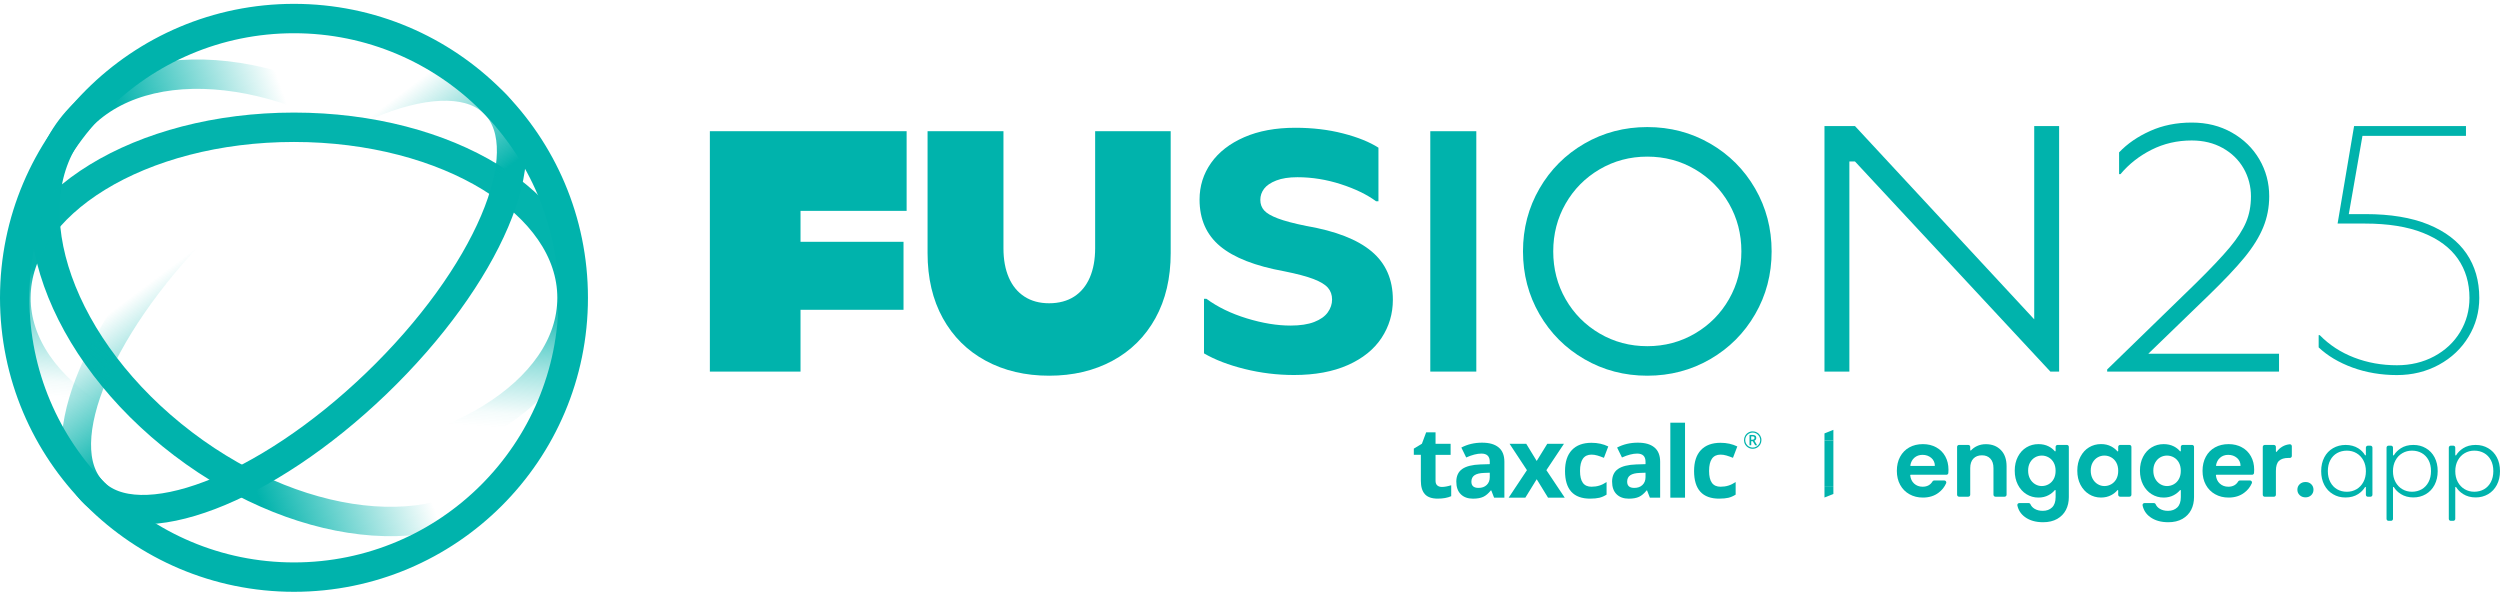
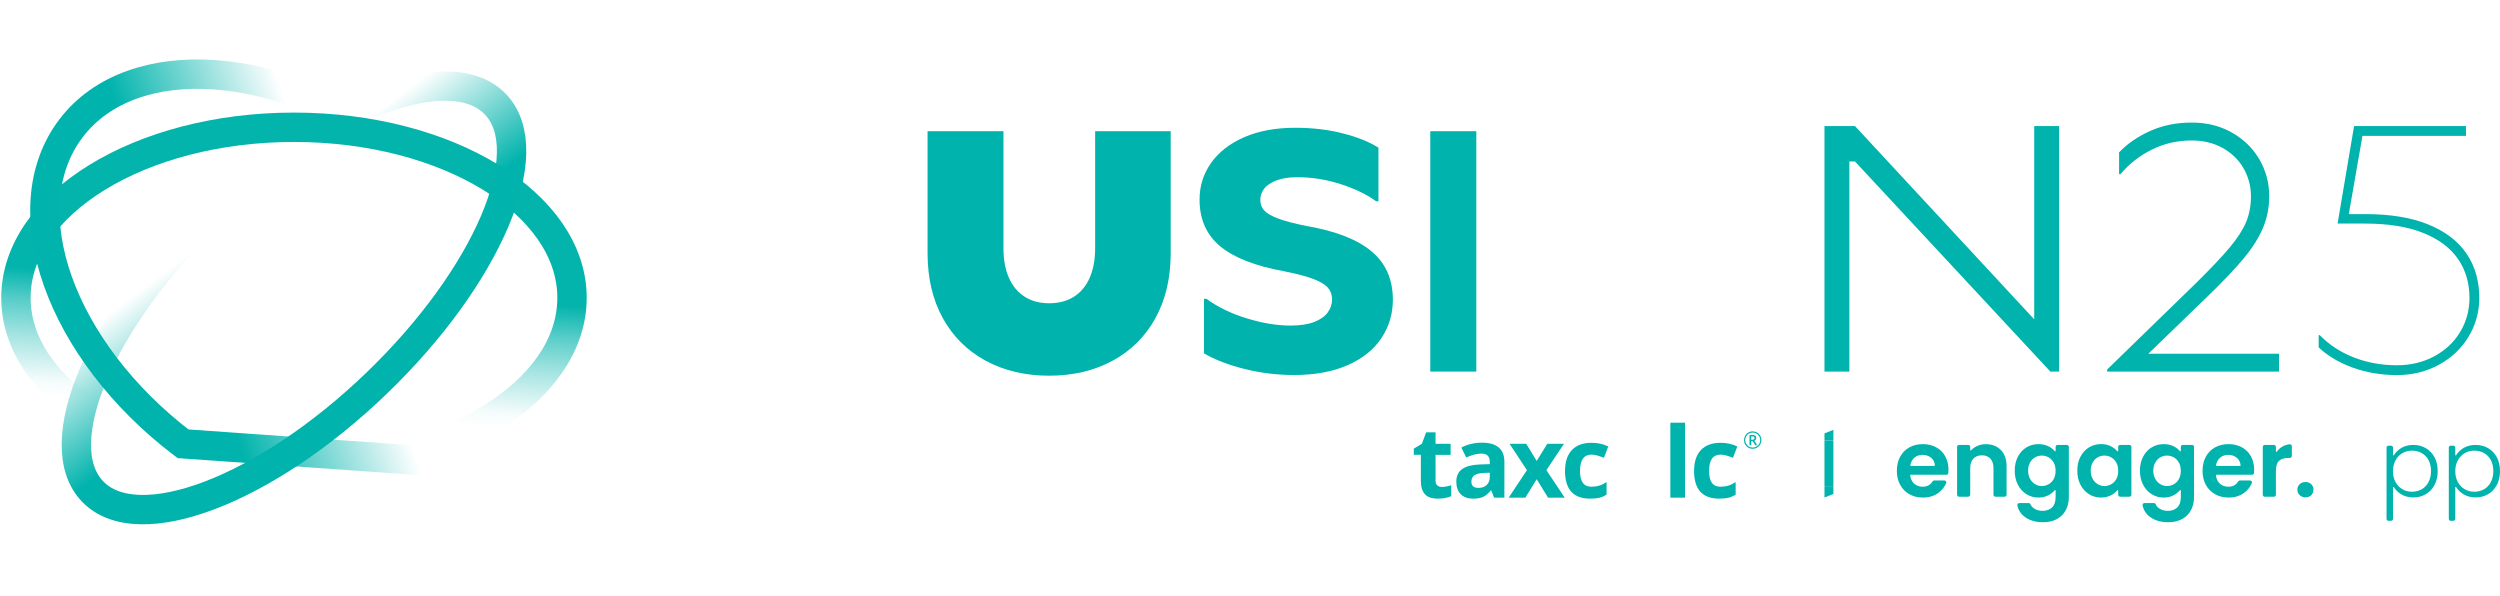
<svg xmlns="http://www.w3.org/2000/svg" width="348" height="83" viewBox="0 0 348 83" fill="none">
  <g clip-path="url(#clip0_21_2430)">
-     <path d="M126.202 18.265V29.354H106.318L111.433 24.239V51.725H98.813V18.265H126.202ZM125.77 33.656V43.121H106.745V33.656H125.77Z" fill="#00B3AC" />
    <path d="M160.833 44.292C159.415 46.858 157.424 48.832 154.857 50.22C152.291 51.605 149.351 52.298 146.038 52.298C142.726 52.298 139.784 51.605 137.22 50.22C134.653 48.834 132.662 46.858 131.243 44.292C129.825 41.728 129.117 38.707 129.117 35.233V18.265H139.681V34.566C139.681 36.128 139.927 37.483 140.423 38.628C140.916 39.775 141.642 40.66 142.598 41.281C143.554 41.902 144.702 42.214 146.038 42.214C147.375 42.214 148.572 41.902 149.528 41.281C150.484 40.66 151.207 39.775 151.703 38.628C152.196 37.48 152.444 36.125 152.444 34.566V18.265H162.96V35.233C162.96 38.707 162.25 41.726 160.833 44.292Z" fill="#00B3AC" />
    <path d="M173.261 51.365C171.014 50.808 169.125 50.082 167.597 49.19V41.59H167.931C169.493 42.738 171.364 43.645 173.547 44.315C175.73 44.985 177.762 45.32 179.641 45.32C180.981 45.32 182.08 45.151 182.939 44.819C183.798 44.486 184.429 44.039 184.828 43.479C185.226 42.922 185.426 42.324 185.426 41.687C185.426 41.051 185.234 40.509 184.853 40.062C184.47 39.617 183.803 39.211 182.847 38.842C181.891 38.477 180.536 38.119 178.785 37.766C174.739 37.033 171.758 35.87 169.846 34.277C167.934 32.685 166.978 30.517 166.978 27.777C166.978 25.898 167.512 24.201 168.578 22.685C169.647 21.172 171.183 19.978 173.192 19.099C175.199 18.222 177.573 17.785 180.313 17.785C182.703 17.785 184.917 18.048 186.957 18.575C188.997 19.101 190.638 19.763 191.88 20.558V28.015H191.545C190.303 27.092 188.677 26.302 186.671 25.648C184.664 24.996 182.64 24.669 180.6 24.669C179.421 24.669 178.44 24.819 177.66 25.124C176.878 25.428 176.313 25.809 175.963 26.271C175.613 26.734 175.436 27.25 175.436 27.825C175.436 28.401 175.61 28.886 175.963 29.282C176.313 29.681 176.95 30.054 177.875 30.405C178.798 30.755 180.122 31.105 181.842 31.455C185.922 32.156 188.948 33.337 190.924 34.993C192.9 36.649 193.887 38.896 193.887 41.733C193.887 43.679 193.36 45.445 192.31 47.04C191.259 48.635 189.697 49.893 187.624 50.816C185.551 51.738 183.051 52.201 180.119 52.201C177.793 52.201 175.508 51.922 173.261 51.365Z" fill="#00B3AC" />
    <path d="M205.502 18.265V51.725H199.096V18.265H205.502Z" fill="#00B3AC" />
-     <path d="M220.558 50.003C217.912 48.474 215.827 46.386 214.295 43.74C212.767 41.094 212 38.18 212 34.993C212 31.805 212.764 28.891 214.295 26.246C215.824 23.6 217.912 21.514 220.558 19.983C223.204 18.454 226.118 17.688 229.305 17.688C232.493 17.688 235.407 18.452 238.052 19.983C240.698 21.512 242.784 23.6 244.315 26.246C245.843 28.891 246.61 31.808 246.61 34.993C246.61 38.178 245.846 41.097 244.315 43.74C242.786 46.386 240.698 48.471 238.052 50.003C235.407 51.531 232.49 52.298 229.305 52.298C226.12 52.298 223.204 51.534 220.558 50.003ZM235.949 46.419C237.955 45.24 239.535 43.645 240.68 41.639C241.828 39.632 242.4 37.416 242.4 34.995C242.4 32.575 241.828 30.359 240.68 28.352C239.532 26.345 237.955 24.75 235.949 23.572C233.942 22.394 231.726 21.803 229.305 21.803C226.884 21.803 224.668 22.394 222.662 23.572C220.655 24.75 219.078 26.345 217.93 28.352C216.783 30.359 216.21 32.575 216.21 34.995C216.21 37.416 216.783 39.632 217.93 41.639C219.078 43.645 220.655 45.24 222.662 46.419C224.668 47.597 226.884 48.188 229.305 48.188C231.726 48.188 233.942 47.597 235.949 46.419Z" fill="#00B3AC" />
    <path d="M253.967 17.55H258.215L283.163 44.451V17.55H286.629V51.725H285.41L258.215 22.48H257.433V51.725H253.967V17.55Z" fill="#00B3AC" />
    <path d="M299.3 18.232C301.041 17.45 302.968 17.061 305.084 17.061C307.201 17.061 309.031 17.524 310.675 18.452C312.318 19.38 313.596 20.625 314.506 22.186C315.416 23.748 315.874 25.458 315.874 27.314C315.874 28.845 315.598 30.284 315.043 31.634C314.488 32.986 313.627 34.377 312.456 35.808C311.286 37.242 309.624 38.998 307.477 41.082L296.979 51.237L296.393 49.236H317.241V51.725H293.318V51.431L305.621 39.471C307.738 37.388 309.322 35.711 310.381 34.443C311.439 33.173 312.196 32.002 312.651 30.929C313.106 29.855 313.333 28.651 313.333 27.317C313.333 25.982 312.991 24.622 312.308 23.436C311.626 22.248 310.657 21.305 309.402 20.604C308.149 19.904 306.708 19.554 305.082 19.554C303.062 19.554 301.202 19.986 299.491 20.847C297.781 21.711 296.342 22.841 295.172 24.239H294.977V21.213C296.117 20.009 297.556 19.014 299.297 18.235L299.3 18.232Z" fill="#00B3AC" />
    <path d="M327.469 51.163C325.564 50.463 323.995 49.527 322.758 48.356V46.646H322.903C324.238 48.014 325.833 49.054 327.689 49.77C329.544 50.486 331.528 50.844 333.644 50.844C335.564 50.844 337.297 50.429 338.844 49.599C340.39 48.768 341.594 47.638 342.456 46.207C343.317 44.775 343.749 43.196 343.749 41.47C343.749 39.387 343.212 37.572 342.139 36.026C341.065 34.479 339.444 33.275 337.282 32.414C335.117 31.552 332.425 31.12 329.202 31.12H325.393L327.689 17.547H343.263V18.915H328.274L328.956 18.329L326.858 30.341L326.321 29.804H329.299C332.75 29.804 335.654 30.285 338.013 31.243C340.372 32.204 342.146 33.554 343.335 35.294C344.523 37.035 345.116 39.096 345.116 41.47C345.116 43.423 344.621 45.223 343.626 46.866C342.632 48.51 341.259 49.813 339.501 50.772C337.742 51.731 335.789 52.211 333.642 52.211C331.495 52.211 329.371 51.861 327.466 51.161L327.469 51.163Z" fill="#00B3AC" />
    <path d="M200.72 67.781C201.078 67.781 201.507 67.701 202.008 67.546V69.069C201.499 69.296 200.873 69.409 200.129 69.409C199.311 69.409 198.713 69.202 198.343 68.788C197.969 68.374 197.783 67.752 197.783 66.927V63.312H196.804V62.449L197.931 61.764L198.521 60.181H199.828V61.779H201.926V63.315H199.828V66.929C199.828 67.218 199.909 67.436 200.073 67.574C200.237 67.712 200.451 67.783 200.722 67.783L200.72 67.781Z" fill="#00B3AC" />
    <path d="M207.376 65.802L206.583 65.83C205.988 65.848 205.545 65.956 205.254 66.152C204.963 66.349 204.817 66.648 204.817 67.052C204.817 67.63 205.147 67.916 205.811 67.916C206.287 67.916 206.662 67.781 206.949 67.507C207.232 67.234 207.376 66.871 207.376 66.421V65.805V65.802ZM207.979 69.279L207.583 68.259H207.529C207.184 68.693 206.829 68.992 206.466 69.161C206.1 69.33 205.625 69.414 205.039 69.414C204.318 69.414 203.751 69.207 203.339 68.795C202.925 68.384 202.718 67.799 202.718 67.037C202.718 66.275 202.997 65.654 203.554 65.276C204.111 64.897 204.95 64.688 206.074 64.649L207.376 64.609V64.279C207.376 63.517 206.987 63.139 206.207 63.139C205.609 63.139 204.904 63.32 204.096 63.681L203.419 62.298C204.283 61.848 205.239 61.62 206.289 61.62C207.34 61.62 208.068 61.84 208.605 62.277C209.142 62.717 209.41 63.382 209.41 64.276V69.273H207.981L207.979 69.279Z" fill="#00B3AC" />
    <path d="M212.549 65.447L210.134 61.779H212.455L213.909 64.166L215.379 61.779H217.7L215.256 65.447L217.812 69.276H215.486L213.909 66.707L212.327 69.276H210.006L212.549 65.447Z" fill="#00B3AC" />
    <path d="M221.353 69.412C219.016 69.412 217.851 68.128 217.851 65.567C217.851 64.294 218.168 63.32 218.804 62.648C219.441 61.976 220.348 61.638 221.534 61.638C222.401 61.638 223.178 61.807 223.87 62.147L223.267 63.729C222.945 63.599 222.646 63.494 222.367 63.41C222.089 63.328 221.813 63.284 221.537 63.284C220.473 63.284 219.939 64.041 219.939 65.552C219.939 67.062 220.471 67.752 221.537 67.752C221.93 67.752 222.296 67.699 222.631 67.594C222.968 67.489 223.3 67.326 223.635 67.101V68.852C223.305 69.061 222.968 69.207 222.631 69.289C222.293 69.368 221.866 69.409 221.353 69.409V69.412Z" fill="#00B3AC" />
-     <path d="M229.06 65.802L228.268 65.83C227.672 65.848 227.23 65.956 226.939 66.152C226.647 66.349 226.501 66.648 226.501 67.052C226.501 67.63 226.831 67.916 227.493 67.916C227.969 67.916 228.347 67.781 228.631 67.507C228.914 67.234 229.058 66.871 229.058 66.421V65.805L229.06 65.802ZM229.663 69.279L229.267 68.259H229.214C228.868 68.693 228.513 68.992 228.15 69.161C227.785 69.33 227.309 69.414 226.724 69.414C226.003 69.414 225.438 69.207 225.024 68.795C224.61 68.384 224.403 67.799 224.403 67.037C224.403 66.275 224.681 65.654 225.239 65.276C225.796 64.897 226.634 64.688 227.757 64.649L229.058 64.609V64.279C229.058 63.517 228.669 63.139 227.889 63.139C227.291 63.139 226.586 63.32 225.778 63.681L225.101 62.298C225.965 61.848 226.921 61.62 227.971 61.62C229.022 61.62 229.75 61.84 230.287 62.277C230.824 62.717 231.092 63.382 231.092 64.276V69.273H229.663V69.276V69.279Z" fill="#00B3AC" />
    <path d="M234.556 58.839H232.511V69.276H234.556V58.839Z" fill="#00B3AC" />
    <path d="M239.317 69.412C236.981 69.412 235.815 68.128 235.815 65.567C235.815 64.294 236.132 63.32 236.769 62.648C237.405 61.976 238.313 61.638 239.499 61.638C240.365 61.638 241.142 61.807 241.833 62.147L241.229 63.729C240.907 63.599 240.608 63.494 240.332 63.41C240.054 63.328 239.777 63.284 239.501 63.284C238.435 63.284 237.904 64.041 237.904 65.552C237.904 67.062 238.435 67.752 239.501 67.752C239.895 67.752 240.261 67.699 240.595 67.594C240.933 67.489 241.265 67.326 241.603 67.101V68.852C241.27 69.061 240.935 69.207 240.601 69.289C240.263 69.368 239.836 69.409 239.322 69.409H239.32L239.317 69.412Z" fill="#00B3AC" />
    <path d="M243.77 61.209H243.944C244.028 61.209 244.097 61.186 244.151 61.142C244.205 61.096 244.23 61.04 244.23 60.971C244.23 60.892 244.207 60.833 244.159 60.797C244.113 60.761 244.039 60.744 243.939 60.744H243.765V61.206L243.77 61.209ZM244.471 60.966C244.471 61.05 244.448 61.13 244.402 61.196C244.356 61.263 244.292 61.311 244.21 61.344L244.593 61.983H244.322L243.987 61.411H243.77V61.983H243.532V60.544H243.954C244.131 60.544 244.264 60.58 244.348 60.649C244.432 60.718 244.473 60.825 244.473 60.968L244.471 60.966ZM242.934 61.26C242.934 61.444 242.98 61.62 243.075 61.781C243.167 61.942 243.295 62.07 243.458 62.165C243.622 62.257 243.796 62.303 243.98 62.303C244.164 62.303 244.34 62.257 244.499 62.162C244.66 62.07 244.785 61.942 244.882 61.784C244.974 61.623 245.023 61.449 245.023 61.26C245.023 61.071 244.977 60.9 244.882 60.739C244.79 60.577 244.662 60.452 244.501 60.355C244.34 60.263 244.166 60.214 243.977 60.214C243.788 60.214 243.614 60.26 243.456 60.355C243.295 60.447 243.17 60.575 243.072 60.733C242.98 60.894 242.932 61.068 242.932 61.257L242.934 61.26ZM242.766 61.26C242.766 61.045 242.819 60.843 242.927 60.654C243.034 60.465 243.182 60.317 243.369 60.209C243.558 60.099 243.76 60.046 243.977 60.046C244.195 60.046 244.394 60.099 244.581 60.207C244.77 60.314 244.918 60.462 245.028 60.649C245.135 60.838 245.191 61.04 245.191 61.257C245.191 61.475 245.138 61.669 245.035 61.855C244.931 62.039 244.785 62.19 244.596 62.303C244.407 62.415 244.202 62.471 243.977 62.471C243.752 62.471 243.548 62.415 243.361 62.305C243.172 62.196 243.026 62.045 242.922 61.861C242.817 61.677 242.766 61.475 242.766 61.263V61.26Z" fill="#00B3AC" />
    <path d="M253.967 60.33L255.207 59.834V61.321H253.967V60.33Z" fill="#00B3AC" />
    <path d="M255.207 61.321H253.967V67.77H255.207V61.321Z" fill="#00B3AC" />
    <path d="M255.207 68.76L253.967 69.255V67.768H255.207V68.76Z" fill="#00B3AC" />
    <path d="M270.937 66.086H265.97C265.93 66.086 265.896 66.122 265.901 66.163C265.955 66.646 266.134 67.029 266.441 67.31C266.763 67.604 267.159 67.752 267.629 67.752C268.256 67.752 268.716 67.505 269.007 67.009C269.056 66.929 269.145 66.881 269.237 66.881H270.653C270.85 66.881 270.983 67.083 270.904 67.264C270.676 67.788 270.324 68.231 269.843 68.591C269.25 69.038 268.527 69.261 267.665 69.261C266.97 69.261 266.344 69.107 265.794 68.798C265.242 68.491 264.813 68.054 264.503 67.492C264.194 66.927 264.041 66.278 264.041 65.541C264.041 64.805 264.191 64.141 264.498 63.578C264.805 63.016 265.227 62.581 265.776 62.277C266.323 61.973 266.955 61.822 267.668 61.822C268.381 61.822 268.971 61.971 269.513 62.264C270.058 62.558 270.479 62.978 270.779 63.52C271.078 64.061 271.228 64.683 271.228 65.385C271.228 65.549 271.223 65.703 271.208 65.846C271.193 65.989 271.075 66.088 270.937 66.088V66.086ZM269.265 64.862C269.306 64.862 269.337 64.828 269.334 64.79C269.311 64.355 269.143 64.005 268.828 63.737C268.498 63.456 268.095 63.315 267.614 63.315C267.162 63.315 266.781 63.453 266.471 63.724C266.18 63.982 265.993 64.335 265.917 64.782C265.909 64.823 265.942 64.862 265.986 64.862H269.265Z" fill="#00B3AC" />
    <path d="M278.521 62.643C279.053 63.185 279.316 63.941 279.316 64.913V68.867C279.316 69.018 279.193 69.141 279.043 69.141H277.764C277.614 69.141 277.491 69.02 277.491 68.867V65.161C277.491 64.588 277.348 64.148 277.059 63.842C276.773 63.535 276.382 63.379 275.886 63.379C275.39 63.379 274.983 63.532 274.692 63.842C274.401 64.148 274.255 64.591 274.255 65.161V68.867C274.255 69.018 274.132 69.141 273.981 69.141H272.701C272.55 69.141 272.427 69.02 272.427 68.867V62.206C272.427 62.055 272.55 61.932 272.701 61.932H273.981C274.132 61.932 274.255 62.052 274.255 62.206V62.645C274.255 62.707 274.332 62.737 274.372 62.691C274.595 62.446 274.868 62.247 275.188 62.096C275.566 61.917 275.98 61.83 276.433 61.83C277.294 61.83 277.989 62.101 278.519 62.643H278.521Z" fill="#00B3AC" />
    <path d="M285.175 62.137C285.517 62.316 285.801 62.538 286.021 62.804C286.062 62.852 286.141 62.824 286.141 62.76V62.206C286.141 62.055 286.264 61.932 286.415 61.932H287.708C287.859 61.932 287.982 62.052 287.982 62.206V69.192C287.982 69.859 287.849 70.454 287.578 70.981C287.307 71.505 286.903 71.922 286.364 72.231C285.824 72.538 285.172 72.694 284.406 72.694C283.378 72.694 282.537 72.456 281.883 71.978C281.315 71.566 280.957 71.022 280.817 70.35C280.781 70.183 280.914 70.028 281.085 70.028H282.389C282.499 70.028 282.596 70.094 282.639 70.194C282.749 70.447 282.936 70.654 283.199 70.815C283.516 71.009 283.902 71.109 284.354 71.109C284.886 71.109 285.316 70.95 285.645 70.636C285.975 70.319 286.141 69.841 286.141 69.197V68.279C286.141 68.215 286.062 68.187 286.021 68.236C285.801 68.504 285.515 68.734 285.167 68.923C284.753 69.148 284.283 69.261 283.751 69.261C283.143 69.261 282.586 69.105 282.082 68.793C281.578 68.481 281.18 68.039 280.888 67.474C280.597 66.906 280.451 66.255 280.451 65.516C280.451 64.777 280.597 64.141 280.888 63.578C281.18 63.013 281.576 62.581 282.077 62.277C282.578 61.973 283.135 61.822 283.754 61.822C284.293 61.822 284.766 61.927 285.175 62.139V62.137ZM285.878 64.399C285.704 64.082 285.469 63.839 285.172 63.67C284.876 63.502 284.559 63.417 284.219 63.417C283.879 63.417 283.567 63.499 283.278 63.665C282.992 63.831 282.759 64.072 282.58 64.386C282.402 64.703 282.315 65.076 282.315 65.511C282.315 65.945 282.404 66.324 282.58 66.648C282.759 66.973 282.992 67.223 283.286 67.397C283.577 67.571 283.887 67.658 284.219 67.658C284.551 67.658 284.876 67.574 285.172 67.405C285.469 67.236 285.704 66.993 285.878 66.676C286.052 66.359 286.139 65.981 286.139 65.539C286.139 65.097 286.052 64.716 285.878 64.401V64.399Z" fill="#00B3AC" />
    <path d="M289.602 63.573C289.894 63.008 290.29 62.576 290.791 62.272C291.292 61.968 291.849 61.817 292.465 61.817C293.005 61.817 293.475 61.927 293.881 62.142C294.221 62.323 294.508 62.548 294.735 62.812C294.776 62.858 294.853 62.829 294.853 62.768V62.206C294.853 62.055 294.975 61.932 295.126 61.932H296.42C296.57 61.932 296.693 62.052 296.693 62.206V68.867C296.693 69.018 296.57 69.141 296.42 69.141H295.126C294.975 69.141 294.853 69.02 294.853 68.867V68.287C294.853 68.223 294.773 68.195 294.733 68.243C294.513 68.512 294.226 68.739 293.879 68.926C293.465 69.146 292.989 69.258 292.45 69.258C291.842 69.258 291.287 69.102 290.786 68.79C290.285 68.478 289.891 68.036 289.597 67.471C289.306 66.904 289.16 66.252 289.16 65.513C289.16 64.775 289.306 64.138 289.597 63.576L289.602 63.573ZM294.595 64.399C294.421 64.082 294.186 63.839 293.889 63.67C293.593 63.502 293.276 63.417 292.936 63.417C292.596 63.417 292.284 63.499 291.995 63.665C291.706 63.831 291.476 64.072 291.297 64.386C291.118 64.703 291.031 65.076 291.031 65.511C291.031 65.945 291.121 66.324 291.297 66.648C291.476 66.973 291.709 67.223 292.003 67.397C292.294 67.571 292.603 67.658 292.936 67.658C293.268 67.658 293.593 67.574 293.889 67.405C294.186 67.236 294.421 66.993 294.595 66.676C294.768 66.359 294.855 65.981 294.855 65.539C294.855 65.097 294.768 64.716 294.595 64.401V64.399Z" fill="#00B3AC" />
    <path d="M302.603 62.137C302.945 62.316 303.229 62.538 303.449 62.804C303.49 62.852 303.569 62.824 303.569 62.76V62.206C303.569 62.055 303.692 61.932 303.842 61.932H305.136C305.287 61.932 305.409 62.052 305.409 62.206V69.192C305.409 69.859 305.276 70.454 305.005 70.981C304.734 71.505 304.331 71.922 303.791 72.231C303.252 72.538 302.6 72.694 301.833 72.694C300.806 72.694 299.965 72.456 299.31 71.978C298.743 71.566 298.385 71.022 298.247 70.35C298.211 70.183 298.344 70.028 298.515 70.028H299.819C299.929 70.028 300.026 70.094 300.069 70.194C300.179 70.447 300.366 70.654 300.629 70.815C300.946 71.009 301.332 71.109 301.785 71.109C302.316 71.109 302.746 70.95 303.075 70.636C303.405 70.319 303.571 69.841 303.571 69.197V68.279C303.571 68.215 303.492 68.187 303.451 68.236C303.229 68.504 302.945 68.734 302.597 68.923C302.183 69.148 301.713 69.261 301.181 69.261C300.573 69.261 300.016 69.105 299.512 68.793C299.009 68.481 298.61 68.039 298.318 67.474C298.027 66.906 297.881 66.255 297.881 65.516C297.881 64.777 298.027 64.141 298.318 63.578C298.61 63.013 299.006 62.581 299.507 62.277C300.008 61.973 300.565 61.822 301.181 61.822C301.721 61.822 302.194 61.927 302.603 62.139V62.137ZM303.306 64.399C303.132 64.082 302.897 63.839 302.6 63.67C302.304 63.502 301.987 63.417 301.647 63.417C301.307 63.417 300.995 63.499 300.706 63.665C300.42 63.831 300.187 64.072 300.008 64.386C299.829 64.703 299.742 65.076 299.742 65.511C299.742 65.945 299.832 66.324 300.008 66.648C300.187 66.973 300.42 67.223 300.714 67.397C301.005 67.571 301.314 67.658 301.647 67.658C301.979 67.658 302.304 67.574 302.6 67.405C302.897 67.236 303.132 66.993 303.306 66.676C303.479 66.359 303.566 65.981 303.566 65.539C303.566 65.097 303.479 64.716 303.306 64.401V64.399Z" fill="#00B3AC" />
    <path d="M313.489 66.086H308.523C308.482 66.086 308.449 66.122 308.454 66.163C308.507 66.646 308.686 67.029 308.993 67.31C309.315 67.604 309.711 67.752 310.182 67.752C310.808 67.752 311.268 67.505 311.559 67.009C311.608 66.929 311.697 66.881 311.789 66.881H313.206C313.402 66.881 313.535 67.083 313.456 67.264C313.229 67.788 312.876 68.231 312.395 68.591C311.802 69.038 311.079 69.261 310.217 69.261C309.522 69.261 308.896 69.107 308.346 68.798C307.794 68.491 307.365 68.054 307.055 67.492C306.746 66.927 306.593 66.278 306.593 65.541C306.593 64.805 306.744 64.141 307.05 63.578C307.354 63.013 307.779 62.581 308.328 62.277C308.875 61.973 309.507 61.822 310.22 61.822C310.933 61.822 311.524 61.971 312.065 62.264C312.61 62.558 313.032 62.978 313.331 63.52C313.63 64.061 313.781 64.683 313.781 65.385C313.781 65.549 313.776 65.703 313.76 65.846C313.745 65.989 313.627 66.088 313.489 66.088V66.086ZM311.818 64.862C311.858 64.862 311.889 64.828 311.887 64.79C311.864 64.355 311.695 64.005 311.38 63.737C311.051 63.456 310.647 63.315 310.166 63.315C309.714 63.315 309.333 63.453 309.024 63.724C308.732 63.982 308.546 64.335 308.469 64.782C308.461 64.823 308.495 64.862 308.538 64.862H311.818Z" fill="#00B3AC" />
    <path d="M317.727 62.154C318.027 61.983 318.361 61.879 318.729 61.843C318.888 61.827 319.023 61.955 319.023 62.116V63.471C319.023 63.622 318.901 63.745 318.75 63.745H318.54C317.968 63.745 317.533 63.877 317.242 64.148C316.95 64.417 316.805 64.885 316.805 65.554V68.872C316.805 69.023 316.682 69.146 316.531 69.146H315.251C315.1 69.146 314.977 69.025 314.977 68.872V62.211C314.977 62.06 315.1 61.937 315.251 61.937H316.531C316.682 61.937 316.805 62.057 316.805 62.211V62.834C316.805 62.901 316.889 62.926 316.927 62.873C317.145 62.576 317.408 62.339 317.725 62.157H317.727V62.154Z" fill="#00B3AC" />
    <path d="M320.115 68.926C319.903 68.724 319.795 68.468 319.795 68.164C319.795 67.86 319.9 67.607 320.115 67.402C320.327 67.2 320.601 67.096 320.93 67.096C321.26 67.096 321.518 67.198 321.725 67.402C321.932 67.604 322.037 67.86 322.037 68.164C322.037 68.468 321.932 68.721 321.725 68.926C321.516 69.128 321.252 69.233 320.93 69.233C320.608 69.233 320.33 69.13 320.115 68.926Z" fill="#00B3AC" />
-     <path d="M323.545 63.658C323.837 63.105 324.241 62.684 324.76 62.385C325.279 62.086 325.861 61.935 326.513 61.935C327.165 61.935 327.776 62.091 328.269 62.403C328.673 62.658 328.985 62.975 329.205 63.353C329.241 63.412 329.33 63.392 329.33 63.32V62.313C329.33 62.162 329.453 62.039 329.604 62.039H329.969C330.12 62.039 330.243 62.16 330.243 62.313V68.872C330.243 69.023 330.12 69.146 329.969 69.146H329.604C329.453 69.146 329.33 69.025 329.33 68.872V67.844C329.33 67.775 329.238 67.752 329.205 67.811C328.98 68.19 328.663 68.512 328.256 68.775C327.766 69.092 327.18 69.25 326.5 69.25C325.82 69.25 325.276 69.1 324.76 68.795C324.241 68.491 323.837 68.064 323.545 67.507C323.254 66.952 323.108 66.311 323.108 65.582C323.108 64.854 323.254 64.215 323.545 63.665V63.658ZM328.98 64.082C328.745 63.65 328.425 63.315 328.021 63.08C327.617 62.845 327.173 62.73 326.684 62.73C326.196 62.73 325.728 62.842 325.327 63.067C324.928 63.292 324.611 63.619 324.381 64.049C324.151 64.478 324.036 64.987 324.036 65.577C324.036 66.168 324.151 66.666 324.381 67.106C324.611 67.543 324.928 67.878 325.327 68.108C325.726 68.338 326.181 68.453 326.684 68.453C327.188 68.453 327.617 68.335 328.021 68.103C328.425 67.868 328.745 67.535 328.98 67.101C329.215 66.669 329.333 66.163 329.333 65.593C329.333 65.022 329.215 64.516 328.98 64.084V64.082Z" fill="#00B3AC" />
    <path d="M334.179 62.408C334.67 62.091 335.255 61.935 335.935 61.935C336.615 61.935 337.159 62.086 337.676 62.385C338.195 62.684 338.599 63.108 338.89 63.658C339.181 64.21 339.327 64.849 339.327 65.575C339.327 66.301 339.181 66.945 338.89 67.499C338.599 68.054 338.195 68.484 337.676 68.788C337.157 69.092 336.579 69.243 335.935 69.243C335.291 69.243 334.682 69.084 334.187 68.767C333.775 68.504 333.456 68.187 333.231 67.814C333.195 67.755 333.105 67.778 333.105 67.85V72.226C333.105 72.377 332.983 72.499 332.832 72.499H332.479C332.328 72.499 332.206 72.379 332.206 72.226V62.31C332.206 62.16 332.328 62.037 332.479 62.037H332.832C332.983 62.037 333.105 62.157 333.105 62.31V63.33C333.105 63.399 333.195 63.422 333.231 63.366C333.456 62.993 333.772 62.676 334.179 62.413V62.408ZM338.051 64.049C337.821 63.619 337.504 63.292 337.106 63.067C336.707 62.842 336.252 62.73 335.748 62.73C335.245 62.73 334.815 62.847 334.412 63.08C334.005 63.315 333.688 63.647 333.453 64.082C333.218 64.514 333.1 65.02 333.1 65.59C333.1 66.16 333.218 66.666 333.453 67.098C333.688 67.53 334.008 67.865 334.412 68.1C334.815 68.335 335.26 68.45 335.748 68.45C336.237 68.45 336.704 68.335 337.106 68.105C337.504 67.875 337.821 67.54 338.051 67.103C338.282 66.666 338.397 66.155 338.397 65.575C338.397 64.994 338.282 64.475 338.051 64.046V64.049Z" fill="#00B3AC" />
    <path d="M342.852 62.408C343.342 62.091 343.928 61.935 344.605 61.935C345.282 61.935 345.829 62.086 346.348 62.385C346.867 62.684 347.271 63.108 347.562 63.658C347.854 64.21 348 64.849 348 65.575C348 66.301 347.854 66.945 347.562 67.499C347.271 68.054 346.865 68.484 346.348 68.788C345.829 69.092 345.252 69.243 344.605 69.243C343.958 69.243 343.353 69.084 342.857 68.767C342.445 68.504 342.126 68.187 341.898 67.814C341.862 67.755 341.773 67.778 341.773 67.85V72.226C341.773 72.377 341.65 72.499 341.499 72.499H341.147C340.996 72.499 340.873 72.379 340.873 72.226V62.31C340.873 62.16 340.996 62.037 341.147 62.037H341.499C341.65 62.037 341.773 62.157 341.773 62.31V63.33C341.773 63.399 341.862 63.422 341.898 63.366C342.123 62.993 342.44 62.676 342.846 62.413L342.852 62.408ZM346.727 64.049C346.497 63.619 346.18 63.292 345.781 63.067C345.382 62.842 344.927 62.73 344.424 62.73C343.92 62.73 343.491 62.847 343.087 63.08C342.683 63.315 342.363 63.647 342.128 64.082C341.893 64.514 341.775 65.02 341.775 65.59C341.775 66.16 341.893 66.666 342.128 67.098C342.363 67.53 342.683 67.865 343.087 68.1C343.491 68.335 343.935 68.45 344.424 68.45C344.912 68.45 345.38 68.335 345.781 68.105C346.18 67.875 346.497 67.54 346.727 67.103C346.957 66.666 347.072 66.155 347.072 65.575C347.072 64.994 346.957 64.475 346.727 64.046V64.049Z" fill="#00B3AC" />
-     <path d="M71.958 65.05C80.488 53.829 73.506 34.17 56.365 21.14C39.223 8.11 18.413 6.644 9.883 17.865C1.354 29.085 8.335 48.745 25.477 61.775C42.618 74.805 63.429 76.271 71.958 65.05Z" stroke="url(#paint0_linear_21_2430)" stroke-width="4.09" stroke-miterlimit="10" />
+     <path d="M71.958 65.05C80.488 53.829 73.506 34.17 56.365 21.14C39.223 8.11 18.413 6.644 9.883 17.865C1.354 29.085 8.335 48.745 25.477 61.775Z" stroke="url(#paint0_linear_21_2430)" stroke-width="4.09" stroke-miterlimit="10" />
    <path d="M40.922 65.199C62.296 65.199 79.624 54.569 79.624 41.457C79.624 28.345 62.296 17.716 40.922 17.716C19.547 17.716 2.219 28.345 2.219 41.457C2.219 54.569 19.547 65.199 40.922 65.199Z" stroke="url(#paint1_linear_21_2430)" stroke-width="4.09" stroke-miterlimit="10" />
    <path d="M52.385 53.379C67.866 38.492 75.284 21.086 68.953 14.502C62.621 7.919 44.939 14.65 29.458 29.538C13.977 44.425 6.559 61.831 12.89 68.415C19.221 74.999 36.904 68.267 52.385 53.379Z" stroke="url(#paint2_linear_21_2430)" stroke-width="4.09" stroke-miterlimit="10" />
-     <path d="M40.922 80.334C62.392 80.334 79.798 62.928 79.798 41.457C79.798 19.986 62.392 2.581 40.922 2.581C19.451 2.581 2.045 19.986 2.045 41.457C2.045 62.928 19.451 80.334 40.922 80.334Z" stroke="#00B3AC" stroke-width="4.09" stroke-miterlimit="10" />
  </g>
  <defs>
    <linearGradient id="paint0_linear_21_2430" x1="10.72" y1="52.451" x2="71.121" y2="30.466" gradientUnits="userSpaceOnUse">
      <stop offset="0.28" stop-color="#00B3AC" />
      <stop offset="0.63" stop-color="#00B3AC" stop-opacity="0" />
    </linearGradient>
    <linearGradient id="paint1_linear_21_2430" x1="42.737" y1="15.642" x2="39.126" y2="67.286" gradientUnits="userSpaceOnUse">
      <stop offset="0.47" stop-color="#00B3AC" stop-opacity="0.99" />
      <stop offset="0.56" stop-color="#00B3AC" stop-opacity="0.64" />
      <stop offset="0.65" stop-color="#00B3AC" stop-opacity="0.36" />
      <stop offset="0.72" stop-color="#00B3AC" stop-opacity="0.17" />
      <stop offset="0.77" stop-color="#00B3AC" stop-opacity="0.04" />
      <stop offset="0.81" stop-color="#00B3AC" stop-opacity="0" />
    </linearGradient>
    <linearGradient id="paint2_linear_21_2430" x1="52.427" y1="56.725" x2="29.417" y2="26.189" gradientUnits="userSpaceOnUse">
      <stop offset="0.41" stop-color="#00B3AC" />
      <stop offset="0.86" stop-color="#00B3AC" stop-opacity="0" />
    </linearGradient>
    <clipPath id="clip0_21_2430">
      <rect width="348" height="81.846" fill="white" transform="translate(0 0.536)" />
    </clipPath>
  </defs>
</svg>